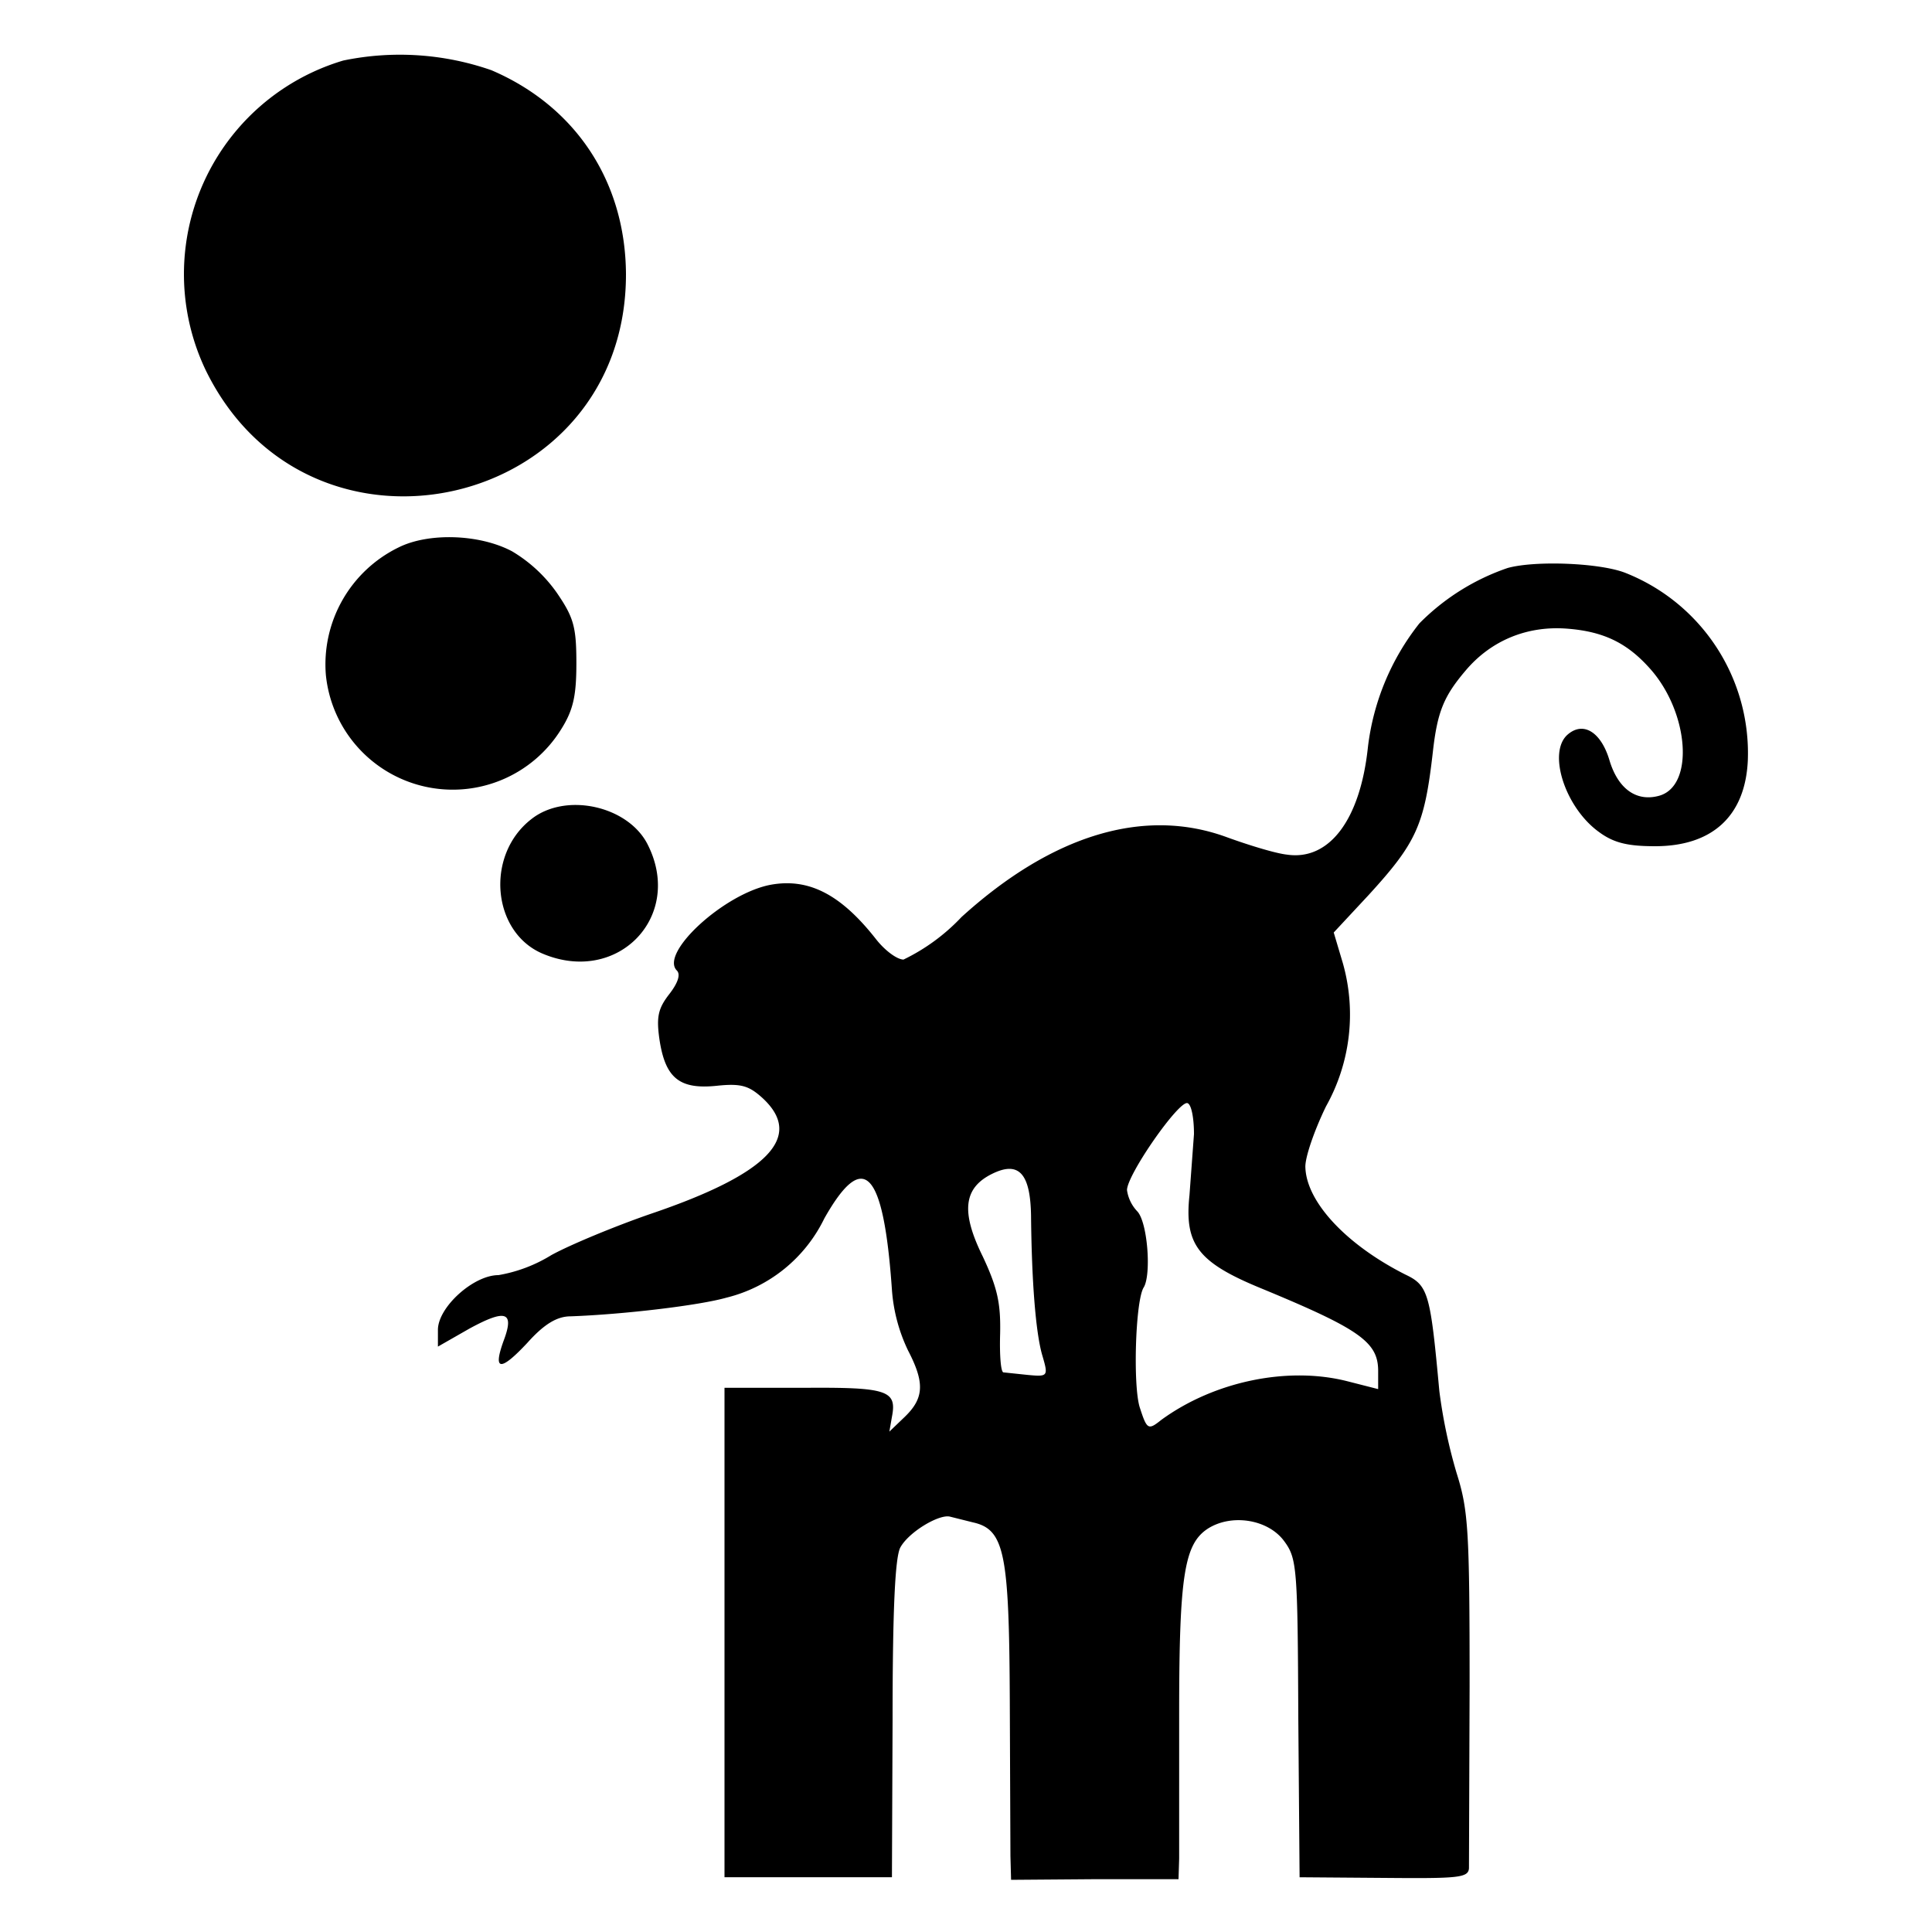
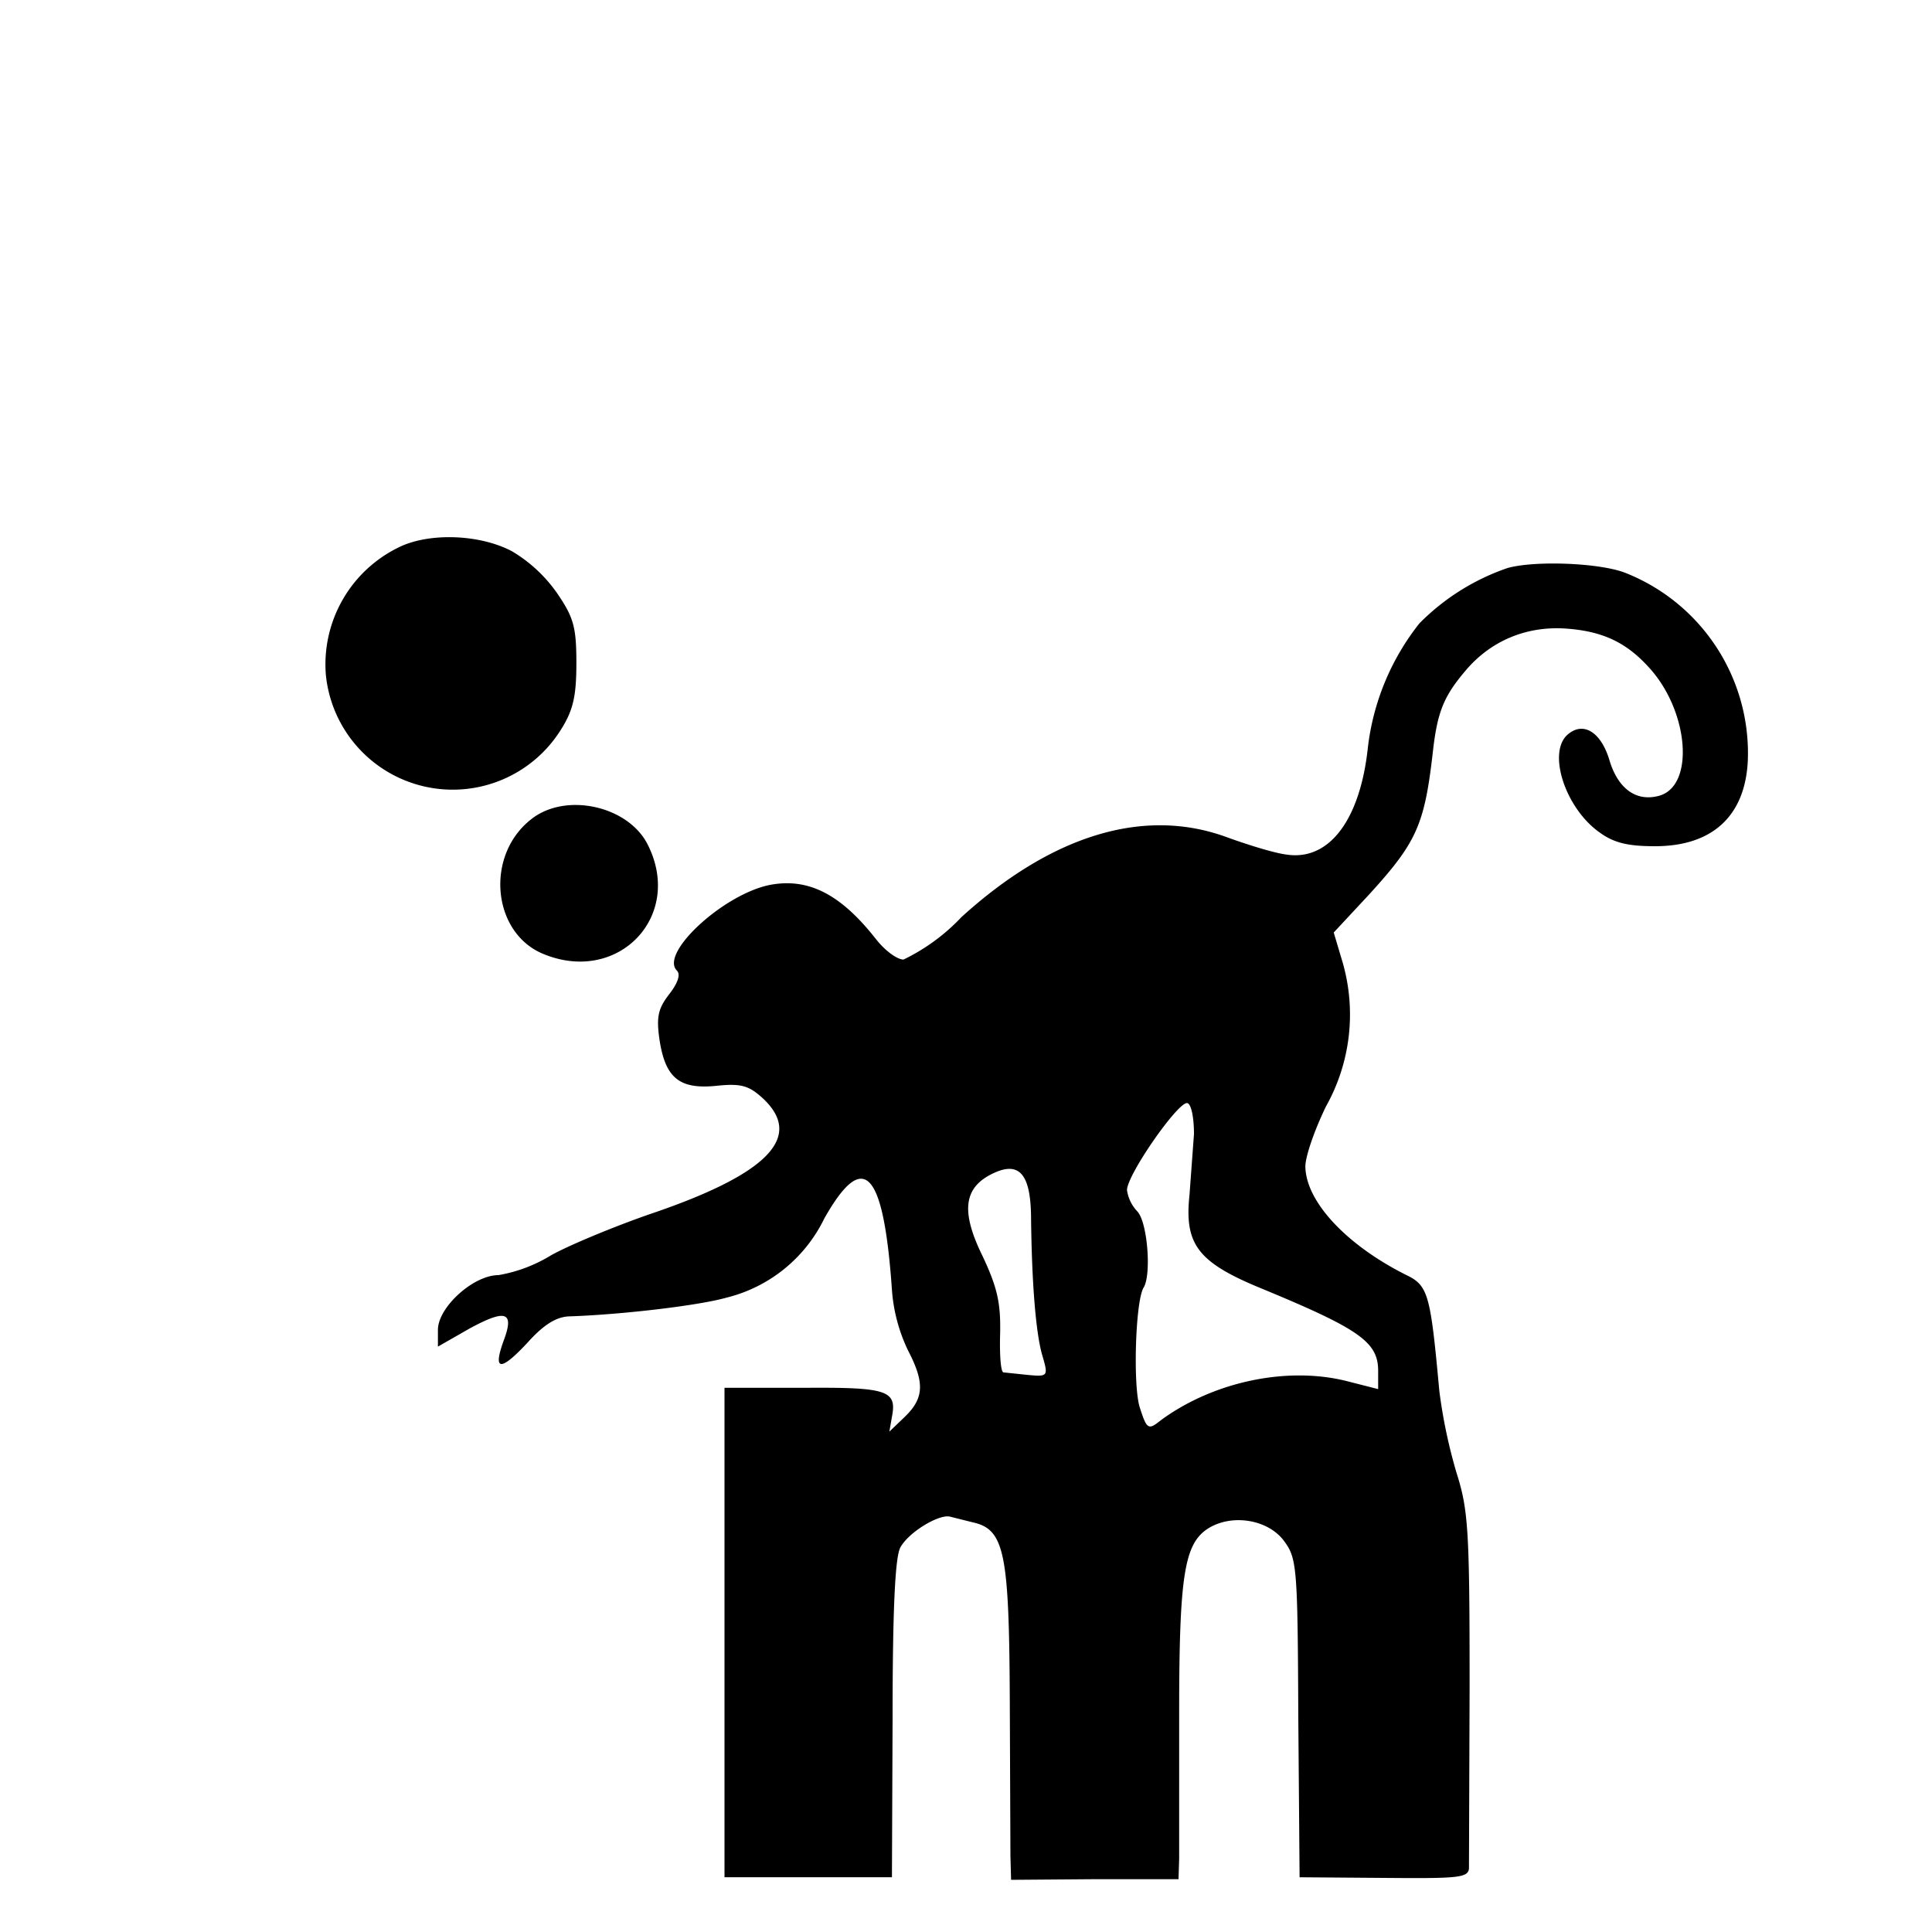
<svg xmlns="http://www.w3.org/2000/svg" version="1" viewBox="0 0 300 300">
-   <path d="M53.3 9.4A34.6 34.6 0 0 0 32 57.6c16.2 32.9 65.3 21.6 65.2-15.1-.1-14.3-7.8-26-20.9-31.6a43.2 43.2 0 0 0-23-1.5z" />
  <path d="M61.9 85a20.2 20.2 0 0 0-11.3 19.8 19.8 19.8 0 0 0 36.5 8.5c1.9-3 2.4-5.2 2.4-10.3 0-5.6-.4-7.1-3-10.9a22.6 22.6 0 0 0-7-6.5c-5.1-2.7-13-2.9-17.6-.6zM234.1 88.2a35.3 35.3 0 0 0-13.7 8.6 38.2 38.2 0 0 0-8 19.3c-1.2 11.2-6 17.6-12.6 16.6-1.8-.2-6-1.5-9.3-2.7-12.8-4.7-27.1-.4-41.2 12.4a30.7 30.7 0 0 1-9 6.6c-1 0-2.9-1.4-4.3-3.2-5.5-7-10.5-9.5-16.4-8.4-7.2 1.4-17.2 10.6-14.5 13.3.6.6.2 1.9-1.2 3.7-1.7 2.2-2 3.5-1.5 7 .9 6 3.1 7.8 8.9 7.2 3.8-.4 5 0 7.1 1.9 6.5 6 .9 11.8-17.4 18-5.5 1.9-12.5 4.8-15.4 6.4a23 23 0 0 1-8.2 3.1c-3.9 0-9.4 5-9.4 8.5v2.6l4.9-2.8c5.7-3.1 7-2.6 5.3 1.9-1.7 4.7-.5 4.8 3.7.3 2.6-2.9 4.6-4.1 6.7-4.1 8.3-.3 20-1.7 24.2-2.9a23 23 0 0 0 15.2-12.3c6.1-10.8 9.2-7.6 10.5 11.1a26 26 0 0 0 2.5 9.4c2.6 5 2.5 7.4-.5 10.3l-2.4 2.3.4-2.3c.8-4.1-.7-4.6-13.7-4.5h-12.3v76h26l.1-24.5c0-17.2.4-25.2 1.2-26.7 1.3-2.4 6-5.2 7.7-4.8l3.6.9c4.9 1.1 5.6 4.8 5.7 27.6l.1 24.2.1 3.7 13-.1h13l.1-3.2V266c0-21.3.8-26.2 4.4-28.6 3.7-2.4 9.4-1.5 11.9 1.9 2 2.7 2.1 4.1 2.2 27.5l.2 24.7 13.1.1c11.5.1 13.1 0 13.2-1.5l.1-28.3c0-24.1-.2-27.3-2-33a81 81 0 0 1-2.7-12.8c-1.4-15.2-1.7-16.4-5.3-18.1-9.1-4.6-15.3-11.2-15.5-16.6-.1-1.5 1.4-5.8 3.2-9.5a29.2 29.2 0 0 0 2.6-22.3l-1.4-4.7 5.4-5.8c7.5-8.2 8.7-10.9 10-22.3.7-6.2 1.7-8.6 5.1-12.6 3.9-4.6 9.4-6.9 15.5-6.5 5.7.4 9.4 2.1 13 6.1 6.2 6.8 7.1 18.5 1.4 19.9-3.5.9-6.3-1.2-7.6-5.6-1.3-4.3-4-6-6.4-4-3.3 2.7-.5 11.4 4.8 15.2 2.3 1.7 4.5 2.2 8.7 2.2 8.9 0 14-4.7 14.4-13.3A30.1 30.1 0 0 0 252.5 89c-3.9-1.6-14.1-2-18.4-.8zm-48.7 87.9l-.7 9.5c-.8 7.6 1.3 10.4 11 14.4 15.5 6.4 18.3 8.4 18.3 12.9v2.8l-4.7-1.2c-9.3-2.4-20.8 0-29 6-2 1.6-2.2 1.5-3.3-1.9-1.1-3.3-.7-16.7.6-18.7 1.2-2 .6-10.1-1-11.8a6 6 0 0 1-1.6-3.3c0-2.4 8.1-14 9.4-13.5.6.2 1 2.3 1 4.8zm-25.3 12.7c.1 10 .7 17.9 1.7 21.5 1 3.4 1 3.5-2.2 3.2l-3.8-.4c-.4-.1-.6-2.7-.5-6 .1-4.7-.4-7.1-2.7-12-3.4-6.9-3-10.6 1.4-12.8 4.2-2.1 6-.1 6.1 6.5zM82.5 127.2c-7.2 5.6-6.1 17.6 1.8 20.9 11.7 4.9 22-5.9 16.2-17.1-3.1-5.9-12.7-8-18-3.8z" />
</svg>